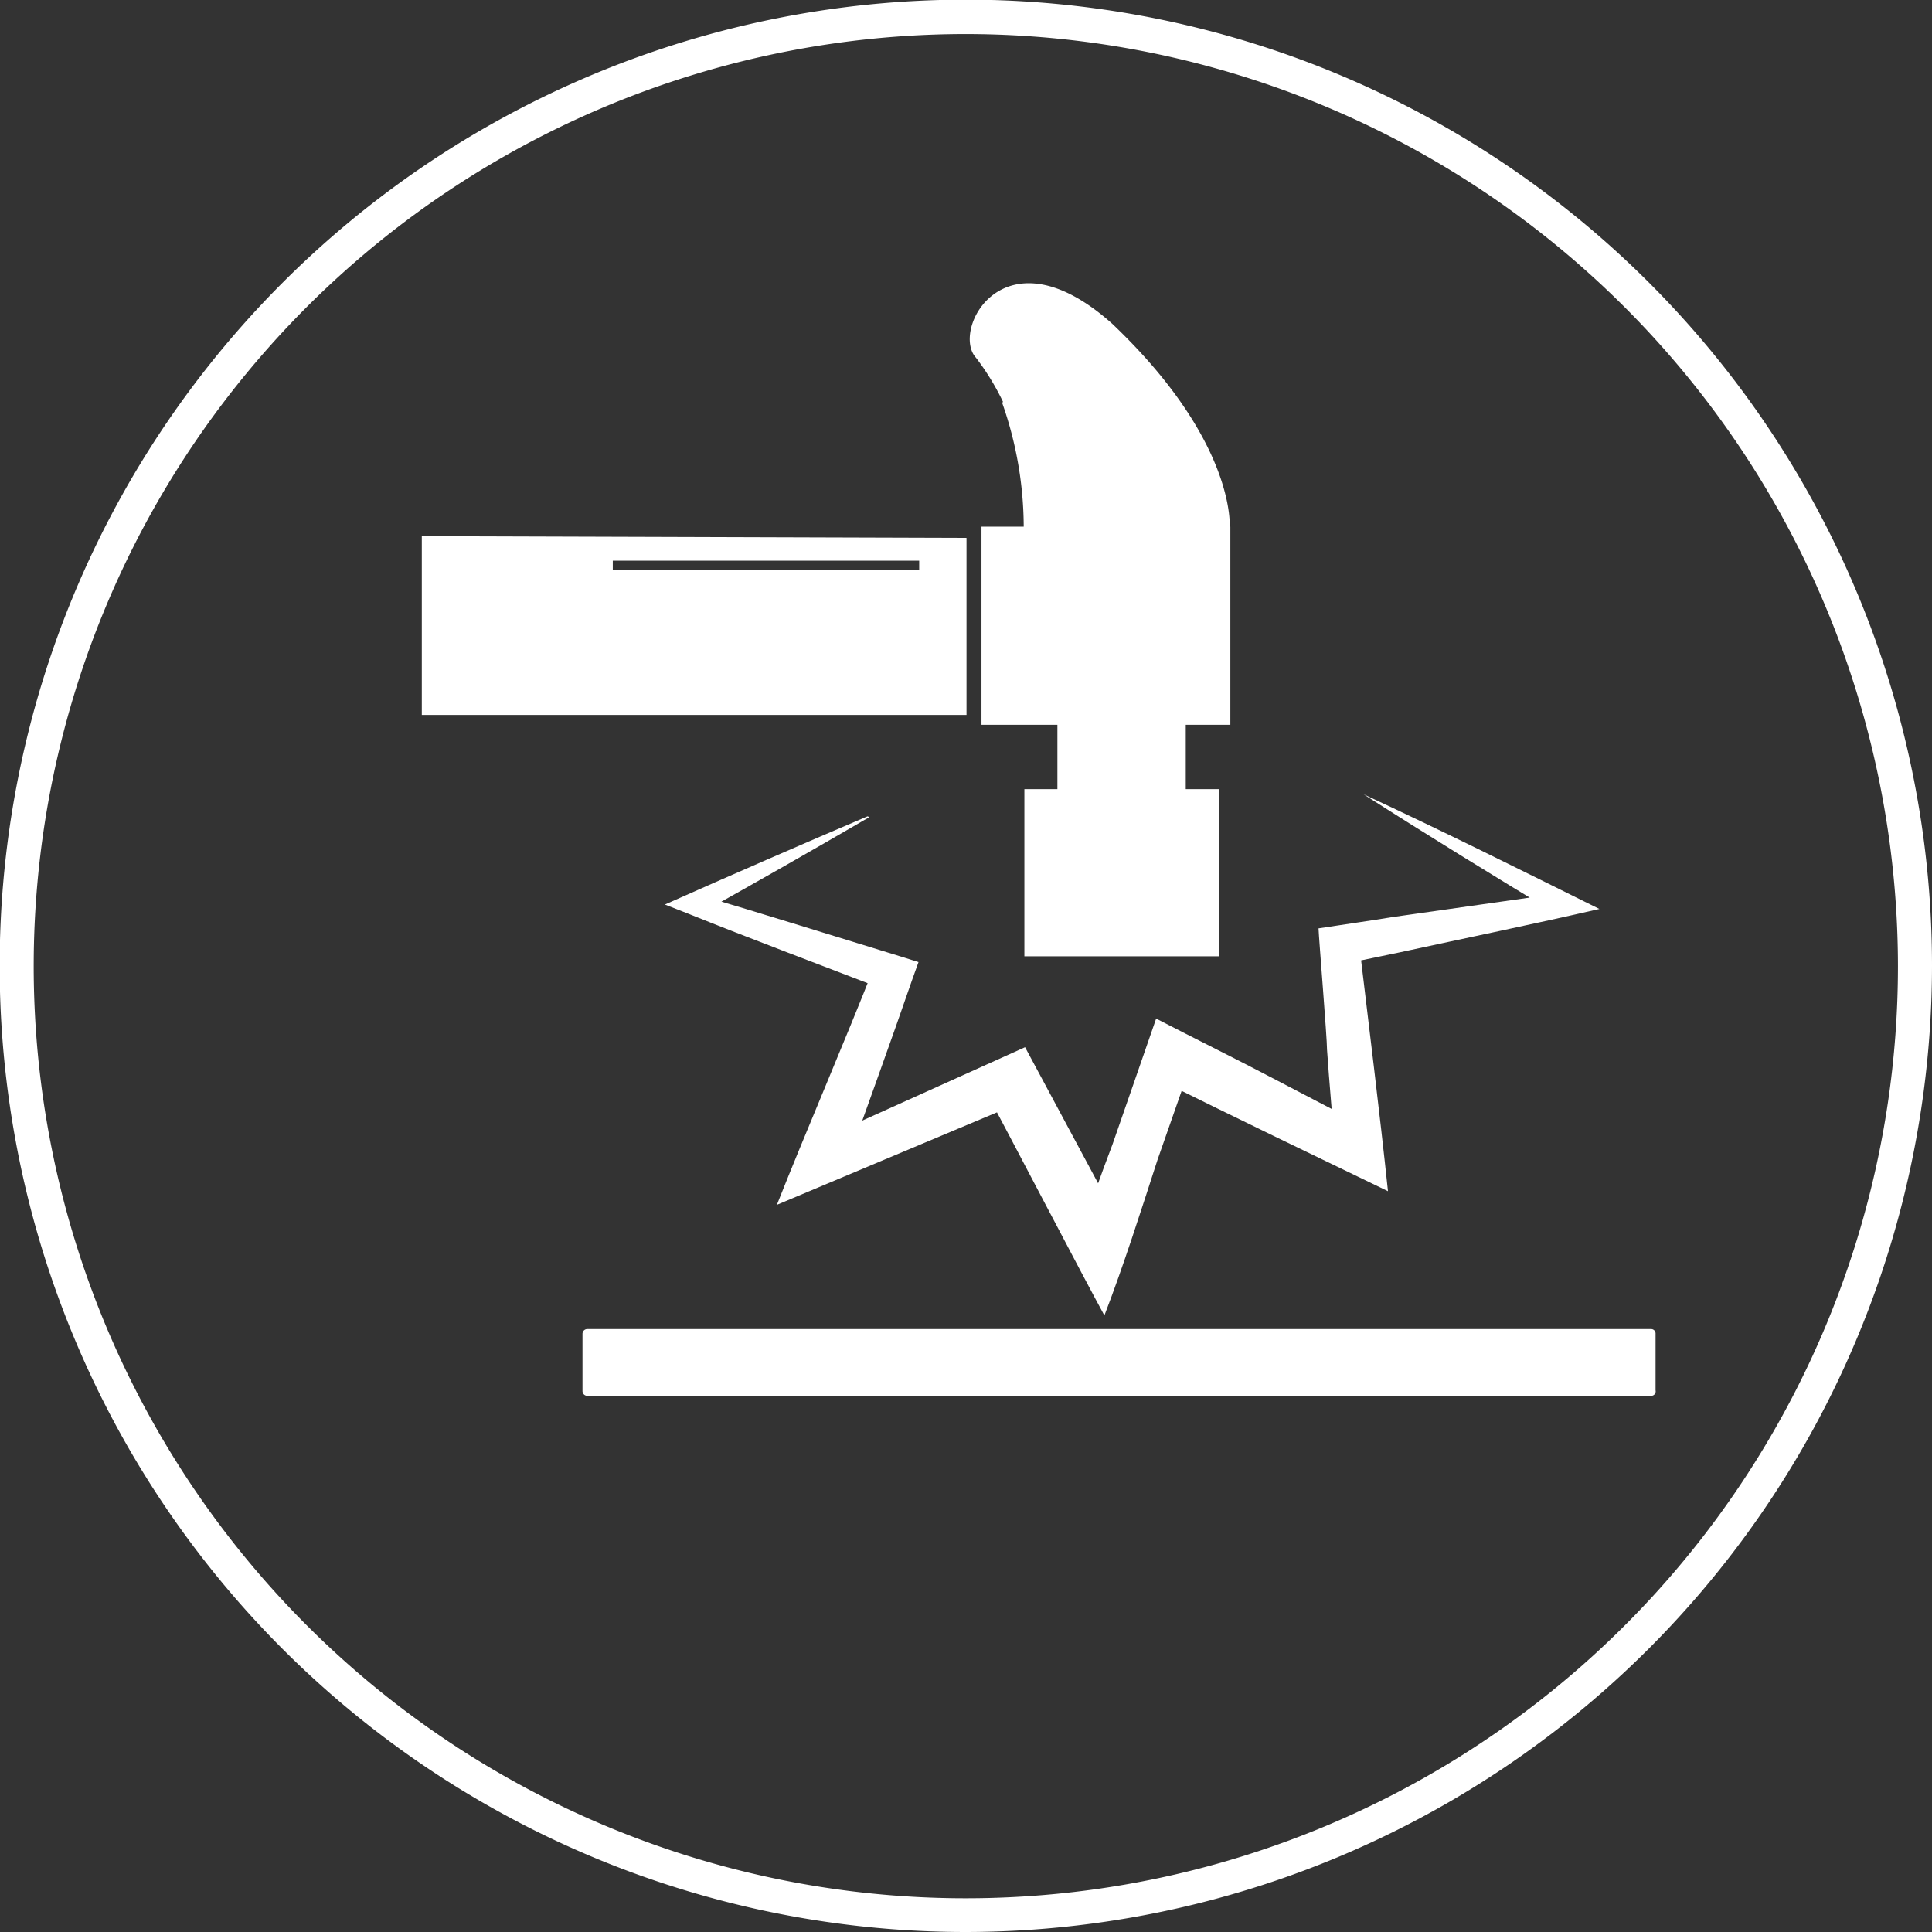
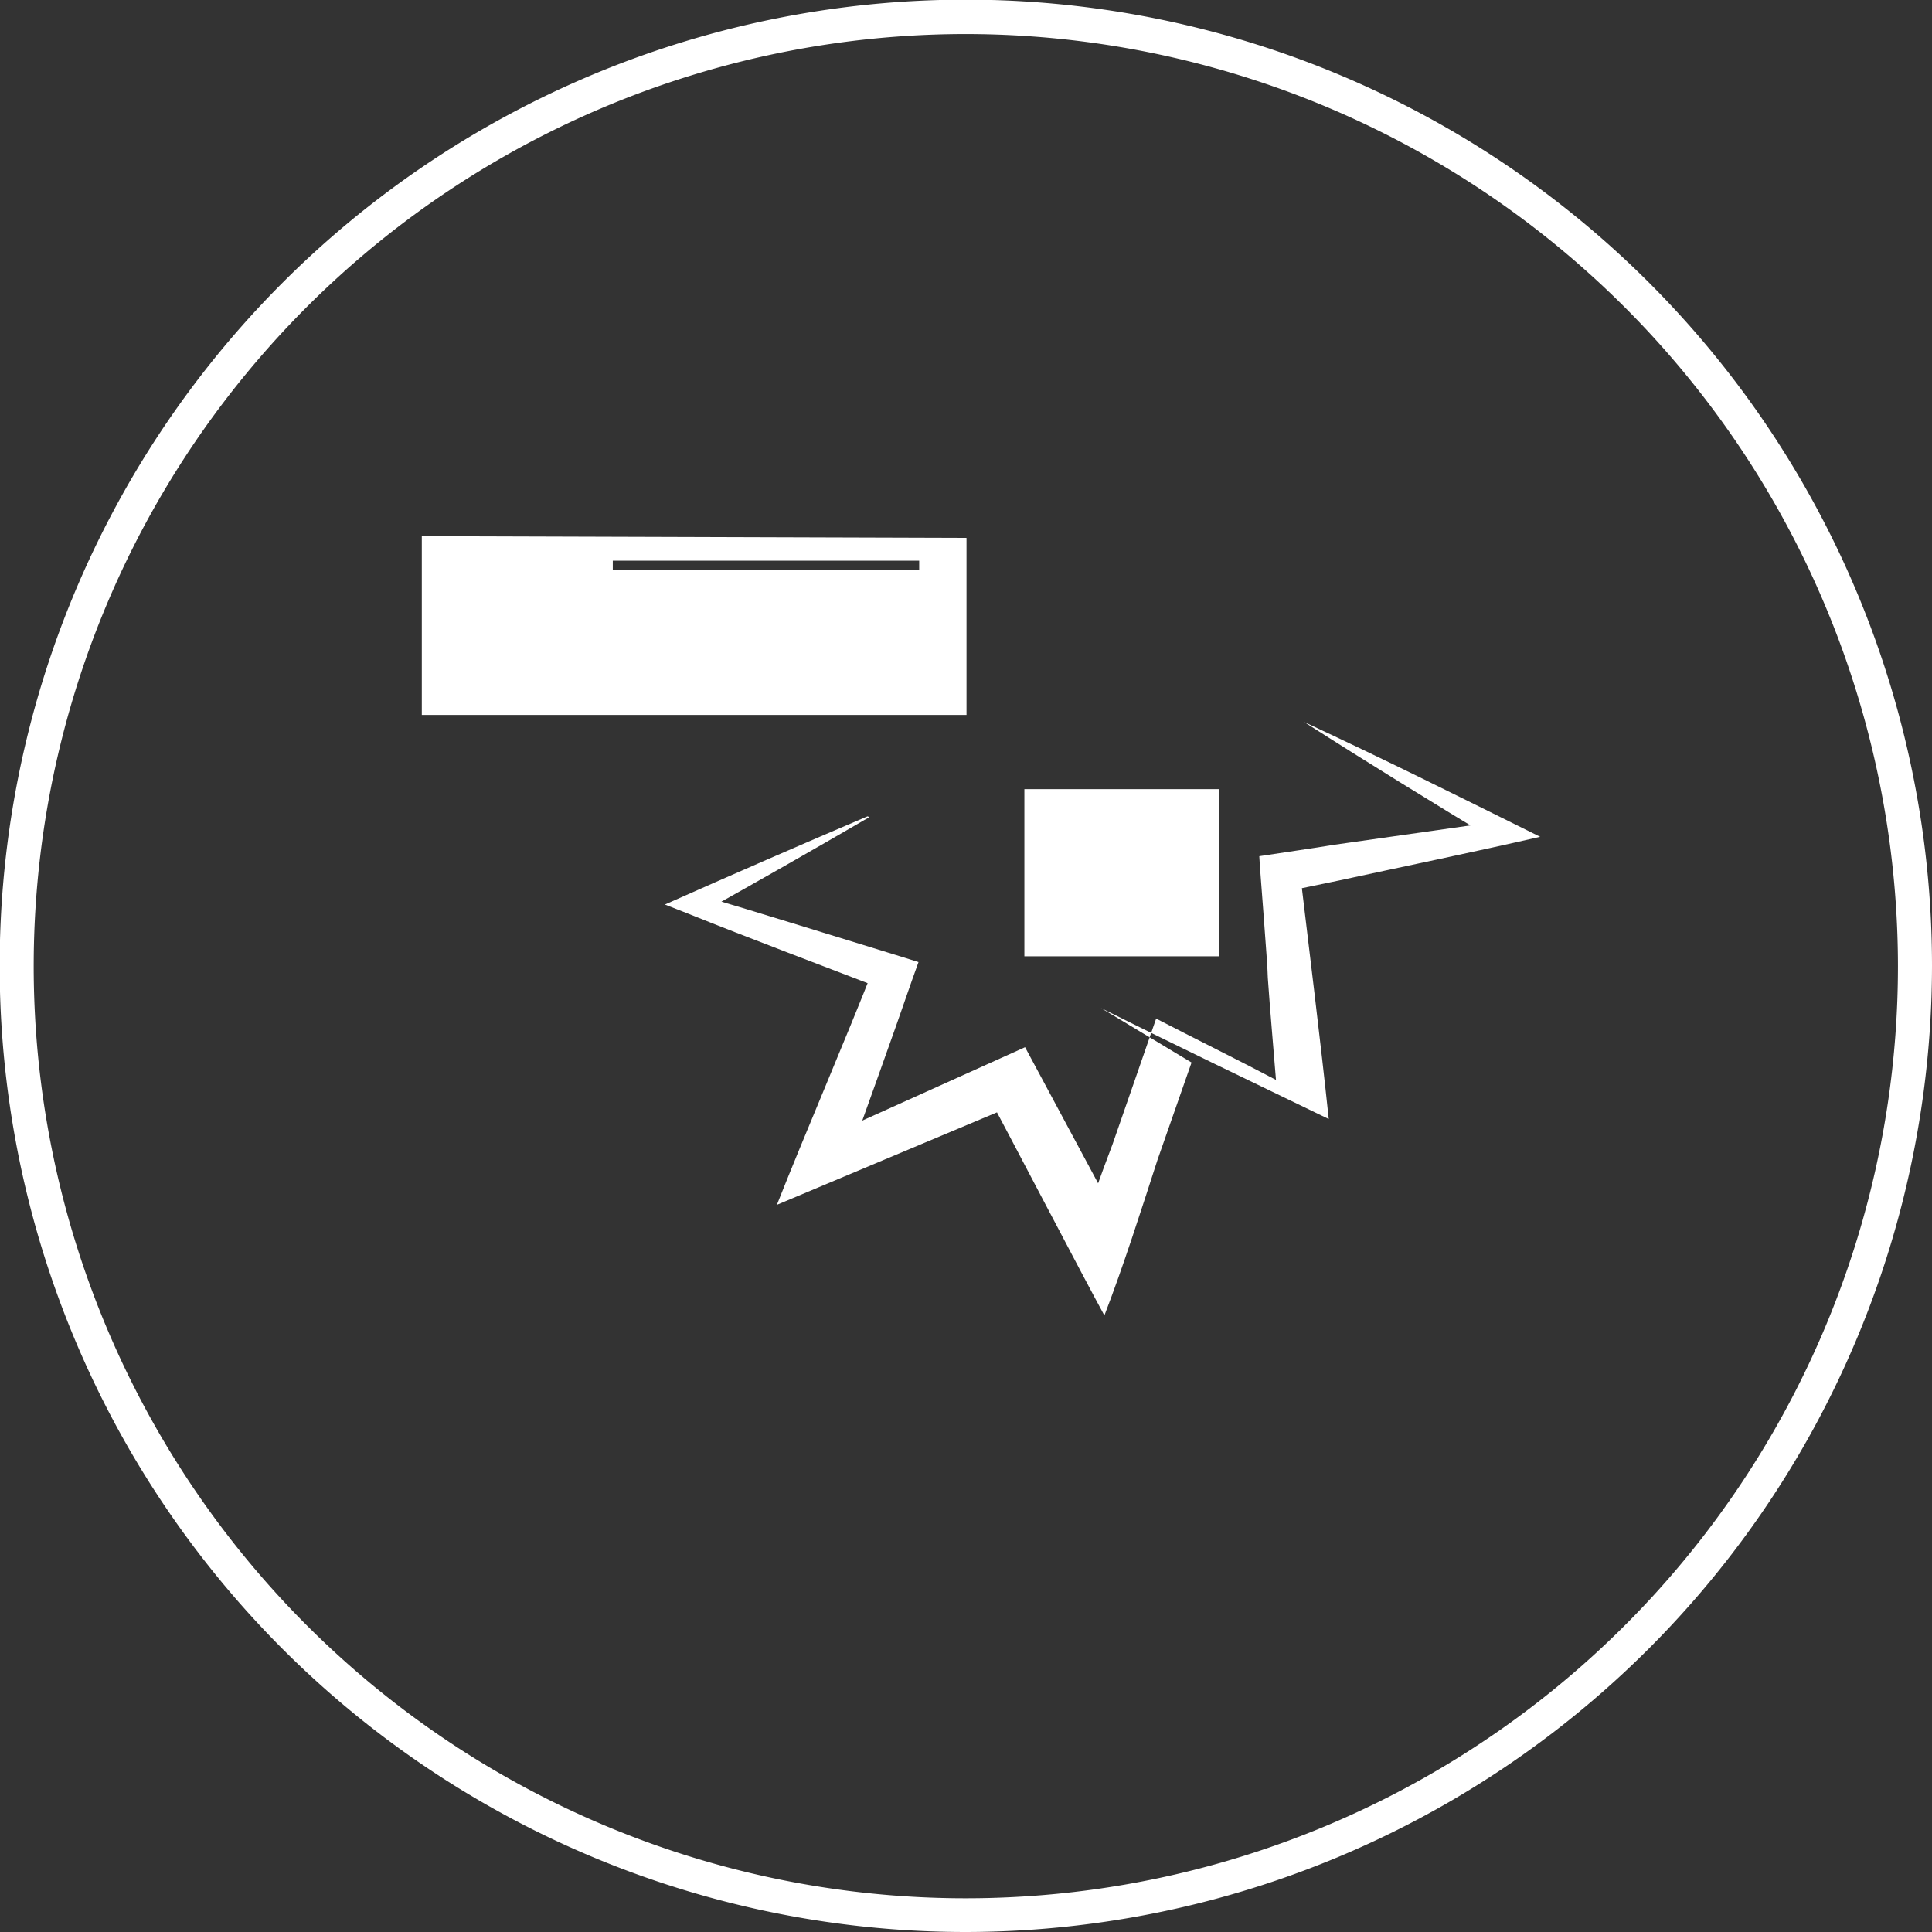
<svg xmlns="http://www.w3.org/2000/svg" id="Capa_1" data-name="Capa 1" viewBox="0 0 56.75 56.75">
  <rect x="0" y="0" width="56.75" height="56.75" fill="#333333" stroke="none" />
  <defs>
    <style>.cls-1{fill:#fff;}</style>
  </defs>
-   <rect class="cls-1" x="17.25" y="39.18" width="31.24" height="1.67" />
-   <path class="cls-1" d="M48.5,41H17.25a.14.14,0,0,1-.14-.14V39.18a.14.14,0,0,1,.14-.14H48.5a.13.13,0,0,1,.13.14v1.66A.13.13,0,0,1,48.5,41Zm-31.11-.27h31V39.32h-31Z" />
-   <rect class="cls-1" x="28.83" y="15.47" width="7.31" height="5.82" />
-   <rect class="cls-1" x="31.06" y="20.66" width="3.77" height="2.8" />
  <rect class="cls-1" x="30.09" y="23.18" width="5.71" height="4.91" />
-   <path class="cls-1" d="M29.46,11.8a7.34,7.34,0,0,0-.79-1.29c-.75-.81.82-3.84,4-1,3.67,3.49,3.45,6,3.45,6l-6.05.14a11.05,11.05,0,0,0-.63-3.81" />
  <path class="cls-1" d="M12.39,15.75V21h16v-5.2Zm14.61,1H18v-.28h9Z" />
-   <path class="cls-1" d="M25.54,24q-2.49,1.45-5,2.85l0-.56c1.7.5,4.2,1.28,5.93,1.81l.51.16-.19.53c-.57,1.66-1.42,4-2,5.63l-.89-.86,6.21-2.8,3,5.59-1.43.12c.31-1,.64-1.91,1-2.86.22-.62,1.08-3.12,1.28-3.69,1.16.6,2.36,1.19,3.52,1.8l2.74,1.43-1,.69c-.08-1-.17-2-.24-3,0-.37-.24-3.27-.25-3.57.37-.06,1.77-.26,2.16-.33l5-.71-.11.65c-1.92-1.16-3.84-2.34-5.73-3.55,2.33,1.08,4.63,2.23,6.93,3.37-1.91.44-4,.87-5.89,1.28l-1.64.34.47-.62c.27,2.27.61,5,.85,7.29-2.07-1-4.65-2.24-6.69-3.26L35,31.21l-1,2.86c-.47,1.45-1,3.12-1.56,4.57-.55-1-2.88-5.46-3.48-6.58l1,.33-7.14,3c.86-2.17,2-4.81,2.86-7l.33.69c-1.69-.65-4.13-1.57-5.79-2.24l-.69-.27c2-.89,4-1.76,5.95-2.59" />
+   <path class="cls-1" d="M25.54,24q-2.49,1.45-5,2.85l0-.56c1.7.5,4.2,1.28,5.93,1.81l.51.16-.19.53c-.57,1.66-1.42,4-2,5.63l-.89-.86,6.21-2.8,3,5.59-1.43.12c.31-1,.64-1.91,1-2.86.22-.62,1.08-3.12,1.28-3.69,1.16.6,2.36,1.19,3.52,1.8c-.08-1-.17-2-.24-3,0-.37-.24-3.27-.25-3.57.37-.06,1.77-.26,2.16-.33l5-.71-.11.65c-1.92-1.16-3.84-2.34-5.73-3.55,2.33,1.08,4.63,2.23,6.93,3.37-1.91.44-4,.87-5.89,1.28l-1.64.34.47-.62c.27,2.27.61,5,.85,7.29-2.07-1-4.65-2.24-6.69-3.26L35,31.21l-1,2.86c-.47,1.45-1,3.12-1.56,4.57-.55-1-2.88-5.46-3.48-6.58l1,.33-7.14,3c.86-2.17,2-4.81,2.86-7l.33.69c-1.69-.65-4.13-1.57-5.79-2.24l-.69-.27c2-.89,4-1.76,5.95-2.59" />
  <path class="cls-1" d="M28.37,56.75A28.38,28.38,0,1,1,56.75,28.37,28.41,28.41,0,0,1,28.37,56.75ZM28.37,1A27.38,27.38,0,1,0,55.75,28.37,27.4,27.4,0,0,0,28.37,1Z" />
</svg>